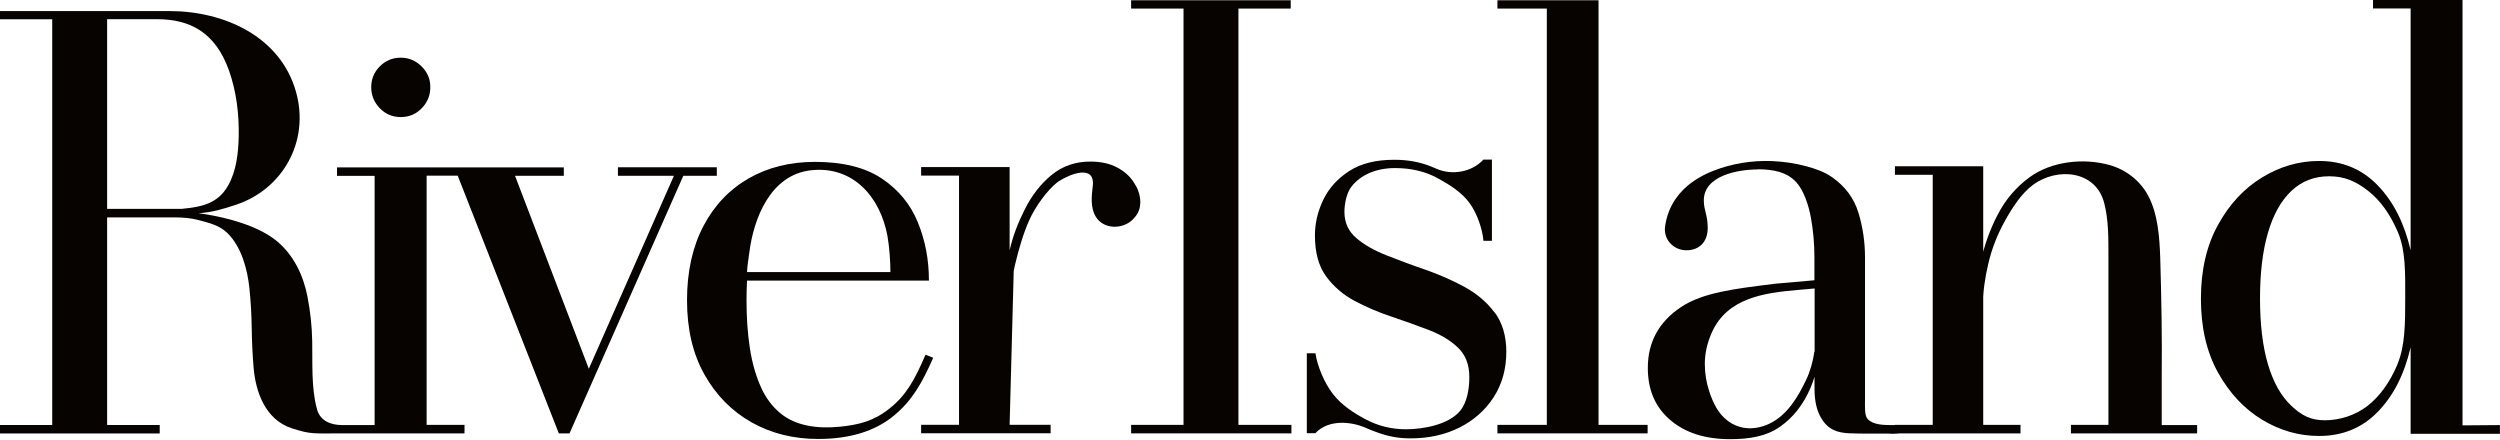
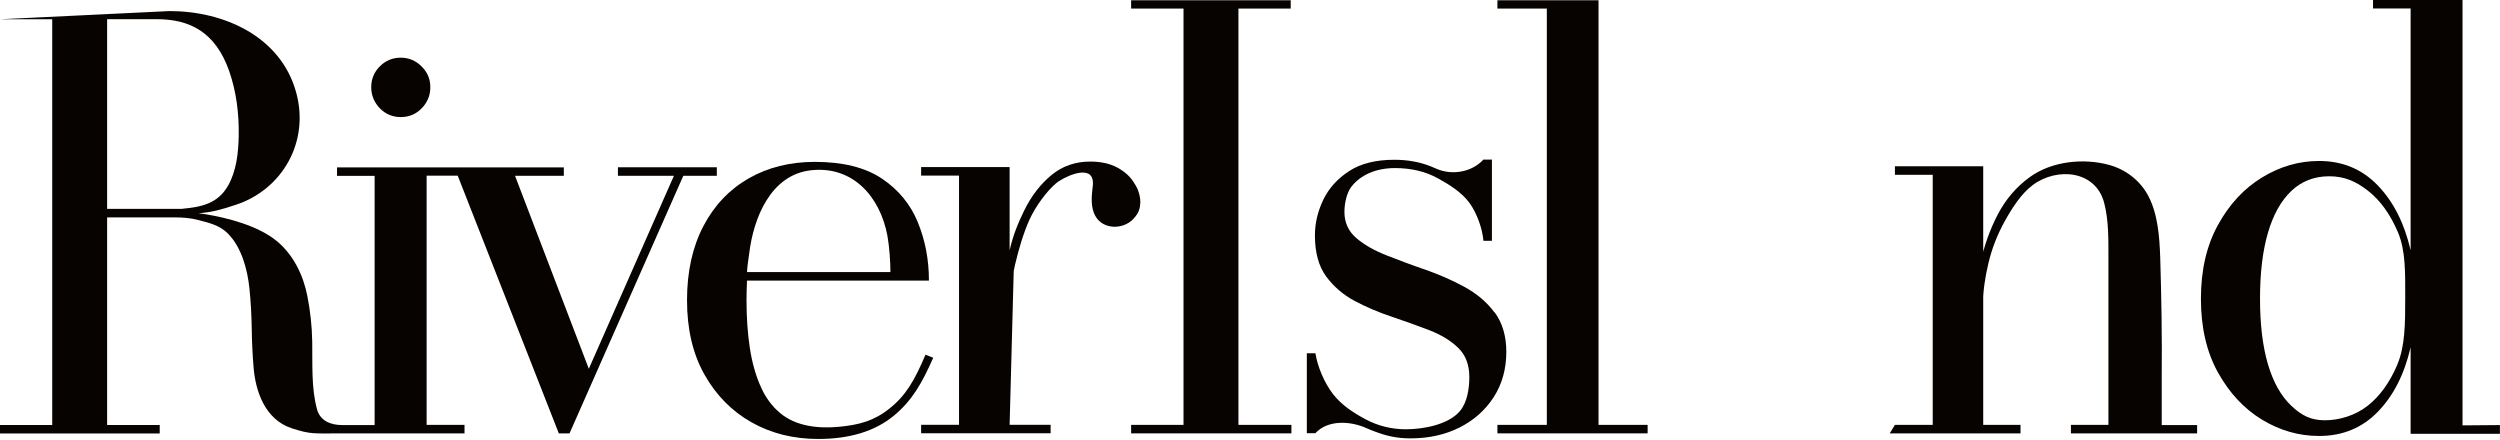
<svg xmlns="http://www.w3.org/2000/svg" width="100%" height="100%" viewBox="0 0 250 44" version="1.1" xml:space="preserve" style="fill-rule:evenodd;clip-rule:evenodd;stroke-linejoin:round;stroke-miterlimit:2;">
  <g transform="matrix(1,0,0,1,-2152.46,-2290.52)">
    <g transform="matrix(1,0,0,1,2184.72,1819.89)">
      <g transform="matrix(1,0,0,1,-33.268,440.587)">
        <path d="M114.12,73.38L114.12,72.53L119.36,72.53L119.36,30.9L114.12,30.9L114.12,30.07L130.08,30.07L130.08,30.9L124.85,30.9L124.85,72.53L130.15,72.53L130.15,73.38L114.12,73.38Z" style="fill:rgb(7,3,0);fill-rule:nonzero;" />
      </g>
    </g>
    <g transform="matrix(1,0,0,1,2184.72,1819.89)">
      <g transform="matrix(1,0,0,1,-33.268,440.587)">
        <path d="M41.09,41.75C41.91,41.75 42.61,41.46 43.18,40.87C43.75,40.28 44.04,39.59 44.04,38.76C44.04,37.93 43.75,37.26 43.16,36.68C42.58,36.1 41.88,35.81 41.08,35.81C40.28,35.81 39.56,36.1 38.99,36.68C38.41,37.26 38.13,37.96 38.13,38.76C38.13,39.56 38.42,40.28 38.99,40.87C39.56,41.46 40.27,41.75 41.08,41.75L41.09,41.75Z" style="fill:rgb(7,3,0);fill-rule:nonzero;" />
      </g>
    </g>
    <g transform="matrix(1,0,0,1,2184.72,1819.89)">
      <g transform="matrix(1,0,0,1,-33.268,440.587)">
-         <path d="M47.46,73.38L47.46,72.53L43.67,72.53L43.67,47.61L46.78,47.61L56.89,73.38L57.96,73.38L69.34,47.62L72.69,47.62L72.69,46.77L62.8,46.77L62.8,47.62L68.4,47.62L59.89,66.92L52.51,47.62L57.39,47.62L57.39,46.78L34.71,46.78L34.71,47.63L38.47,47.63L38.47,72.55L35.24,72.55C34.06,72.55 33.03,72.12 32.71,70.98L32.71,70.96C32.12,68.87 32.27,66.3 32.23,64.15C32.2,62.66 32.04,61.17 31.75,59.68C31.34,57.57 30.37,55.55 28.7,54.16C26.85,52.63 23.77,51.81 21.39,51.44C21.2,51.41 21.02,51.39 20.86,51.37C22.25,51.26 23.1,51.01 24.57,50.53C29.25,49 31.99,44.22 30.62,39.27C29.07,33.66 23.37,31.15 17.97,31.15L1,31.15L1,31.97L6.23,31.97L6.23,72.54L1,72.54L1,73.39L16.98,73.39L16.98,72.54L11.72,72.54L11.72,51.78L18.33,51.78C19.26,51.78 20.02,51.83 20.86,52.05C21.96,52.34 22.95,52.57 23.76,53.36C25.16,54.74 25.75,56.97 25.95,58.87C26.08,60.15 26.16,61.48 26.18,62.85C26.2,64.22 26.26,65.54 26.37,66.83C26.56,69.07 27.45,71.99 30.21,72.88C32.14,73.5 32.32,73.38 35.36,73.38L47.49,73.38L47.46,73.38ZM19.24,50.93L11.72,50.93L11.72,31.96L16.68,31.96C20,31.96 22.54,33.26 23.91,37.1C24.65,39.2 24.92,41.44 24.88,43.67C24.84,45.36 24.65,47.11 23.83,48.58C22.79,50.44 21.1,50.74 19.24,50.92L19.24,50.93Z" style="fill:rgb(7,3,0);fill-rule:nonzero;" />
+         <path d="M47.46,73.38L47.46,72.53L43.67,72.53L43.67,47.61L46.78,47.61L56.89,73.38L57.96,73.38L69.34,47.62L72.69,47.62L72.69,46.77L62.8,46.77L62.8,47.62L68.4,47.62L59.89,66.92L52.51,47.62L57.39,47.62L57.39,46.78L34.71,46.78L34.71,47.63L38.47,47.63L38.47,72.55L35.24,72.55C34.06,72.55 33.03,72.12 32.71,70.98L32.71,70.96C32.12,68.87 32.27,66.3 32.23,64.15C32.2,62.66 32.04,61.17 31.75,59.68C31.34,57.57 30.37,55.55 28.7,54.16C26.85,52.63 23.77,51.81 21.39,51.44C21.2,51.41 21.02,51.39 20.86,51.37C22.25,51.26 23.1,51.01 24.57,50.53C29.25,49 31.99,44.22 30.62,39.27C29.07,33.66 23.37,31.15 17.97,31.15L1,31.97L6.23,31.97L6.23,72.54L1,72.54L1,73.39L16.98,73.39L16.98,72.54L11.72,72.54L11.72,51.78L18.33,51.78C19.26,51.78 20.02,51.83 20.86,52.05C21.96,52.34 22.95,52.57 23.76,53.36C25.16,54.74 25.75,56.97 25.95,58.87C26.08,60.15 26.16,61.48 26.18,62.85C26.2,64.22 26.26,65.54 26.37,66.83C26.56,69.07 27.45,71.99 30.21,72.88C32.14,73.5 32.32,73.38 35.36,73.38L47.49,73.38L47.46,73.38ZM19.24,50.93L11.72,50.93L11.72,31.96L16.68,31.96C20,31.96 22.54,33.26 23.91,37.1C24.65,39.2 24.92,41.44 24.88,43.67C24.84,45.36 24.65,47.11 23.83,48.58C22.79,50.44 21.1,50.74 19.24,50.92L19.24,50.93Z" style="fill:rgb(7,3,0);fill-rule:nonzero;" />
      </g>
    </g>
    <g transform="matrix(1,0,0,1,2184.72,1819.89)">
      <g transform="matrix(1,0,0,1,-33.268,440.587)">
        <path d="M93.56,65.51C92.45,68.11 91.59,69.6 89.95,70.9C88.4,72.14 86.91,72.53 84.93,72.72C82.83,72.92 80.59,72.68 79,71.33C78.2,70.66 77.58,69.8 77.15,68.86C76.6,67.68 76.22,66.34 75.99,64.83C75.76,63.32 75.66,61.73 75.66,60.08C75.66,59.42 75.68,58.74 75.71,58.1L93.9,58.1C93.9,56 93.53,54.08 92.79,52.27C92.05,50.46 90.84,49 89.18,47.89C87.51,46.78 85.28,46.23 82.49,46.23C80.01,46.23 77.8,46.78 75.88,47.88C73.96,48.98 72.45,50.56 71.36,52.63C70.27,54.7 69.71,57.18 69.71,60.07C69.71,62.96 70.29,65.44 71.46,67.51C72.63,69.58 74.2,71.17 76.17,72.28C78.14,73.39 80.37,73.94 82.83,73.94C85.97,73.94 88.49,73.17 90.37,71.63C92.25,70.09 93.24,68.28 94.33,65.82L93.56,65.51ZM75.94,55.3C76.37,51.88 78.05,47.52 82.11,47.07C86.35,46.6 89.04,49.79 89.75,53.62C89.95,54.72 90.05,56.29 90.05,57.25L75.71,57.25C75.76,56.38 75.84,56.13 75.94,55.3Z" style="fill:rgb(7,3,0);fill-rule:nonzero;" />
      </g>
    </g>
    <g transform="matrix(1,0,0,1,2184.72,1819.89)">
      <g transform="matrix(1,0,0,1,-33.268,440.587)">
        <path d="M115.01,50.63C114.94,51.18 114.7,51.56 114.3,51.98C113.28,53.01 111.33,53.01 110.56,51.67C110.05,50.79 110.16,49.66 110.28,48.69C110.57,46.41 107.98,47.45 106.87,48.18C106.81,48.22 106.75,48.26 106.69,48.31C105.72,49.09 104.53,50.71 103.93,52.07C103.32,53.44 102.9,54.91 102.51,56.52C102.46,56.73 102.42,56.95 102.38,57.15L101.97,72.52L106.07,72.52L106.07,73.37L93.12,73.37L93.12,72.52L96.91,72.52L96.91,47.6L93.12,47.6L93.12,46.75L101.97,46.75L101.97,55.07C102.32,53.55 102.82,52.32 103.46,51.03C104.18,49.58 105.09,48.42 106.18,47.53C107.27,46.64 108.55,46.2 110.04,46.2C111.1,46.2 112.01,46.4 112.76,46.81C113.51,47.22 114.08,47.74 114.46,48.4C114.58,48.6 114.61,48.64 114.73,48.87C114.73,48.87 115.16,49.79 115.01,50.61L115.01,50.63Z" style="fill:rgb(7,3,0);fill-rule:nonzero;" />
      </g>
    </g>
    <g transform="matrix(1,0,0,1,2184.72,1819.89)">
      <g transform="matrix(1,0,0,1,-33.268,440.587)">
        <path d="M150.46,61.29C149.69,60.25 148.68,59.4 147.45,58.73C146.22,58.06 144.91,57.49 143.54,57.01C142.16,56.54 140.86,56.05 139.64,55.57C138.42,55.09 137.41,54.51 136.63,53.84C135.85,53.17 135.45,52.3 135.45,51.23C135.45,50.4 135.68,49.31 136.15,48.71C136.62,48.11 137.23,47.65 137.98,47.33C138.74,47.01 139.58,46.85 140.51,46.85C142.12,46.85 143.55,47.19 144.79,47.87C146.03,48.55 147.23,49.32 147.98,50.37C148.73,51.42 149.26,52.97 149.35,54.12L150.2,54.12L150.2,46L149.35,46C148.19,47.27 146.18,47.61 144.61,46.9C144.44,46.82 144.26,46.75 144.09,46.68C142.98,46.24 141.77,46.02 140.45,46.02C138.6,46.02 137.1,46.39 135.94,47.14C134.78,47.89 133.91,48.84 133.35,49.99C132.79,51.15 132.5,52.35 132.5,53.58C132.5,55.29 132.87,56.66 133.62,57.68C134.37,58.7 135.33,59.53 136.5,60.15C137.67,60.77 138.92,61.3 140.23,61.73C141.54,62.17 142.78,62.62 143.96,63.07C145.13,63.53 146.09,64.11 146.83,64.83C147.57,65.55 147.94,66.52 147.94,67.74C147.94,68.86 147.75,70.25 147.01,71.14C145.84,72.53 143.3,72.97 141.6,72.97C140.17,72.97 138.82,72.64 137.58,71.98C136.34,71.32 135.15,70.54 134.3,69.44C133.45,68.34 132.76,66.71 132.55,65.37L131.69,65.37L131.69,73.36L132.55,73.36C133.79,72.01 136.05,72.12 137.71,72.88C137.94,72.99 138.24,73.1 138.48,73.19C139.68,73.65 140.72,73.88 142.06,73.88C143.88,73.88 145.51,73.52 146.95,72.8C148.38,72.08 149.53,71.07 150.37,69.77C151.21,68.47 151.64,66.95 151.64,65.23C151.64,63.63 151.24,62.31 150.47,61.27L150.46,61.29Z" style="fill:rgb(7,3,0);fill-rule:nonzero;" />
      </g>
    </g>
    <g transform="matrix(1,0,0,1,2184.72,1819.89)">
      <g transform="matrix(1,0,0,1,-33.268,440.587)">
        <path d="M247.26,72.58L247.26,30.04L238.31,30.04L238.31,30.89L242.07,30.89L242.07,55.07C241.44,52.35 240.34,50.19 238.77,48.57C237.2,46.95 235.25,46.14 232.92,46.14C230.91,46.14 229.01,46.69 227.21,47.79C225.41,48.89 223.94,50.47 222.81,52.53C221.67,54.59 221.1,57.05 221.1,59.92C221.1,62.79 221.67,65.25 222.81,67.3C223.95,69.35 225.42,70.92 227.21,72.01C229.01,73.1 230.91,73.64 232.92,73.64C235.25,73.64 237.21,72.84 238.77,71.24C240.34,69.64 241.44,67.49 242.07,64.77L242.07,73.42L251,73.42L251,72.55L247.26,72.58ZM240.75,66.49C239.98,68.3 238.98,69.68 237.75,70.64C236.51,71.6 234.93,72.07 233.5,72.07C232.07,72.07 231.17,71.59 230.14,70.62C229.11,69.65 228.33,68.26 227.8,66.46C227.27,64.66 227.01,62.47 227.01,59.9C227.01,57.33 227.27,55.15 227.8,53.33C228.33,51.51 229.11,50.12 230.14,49.14C231.17,48.16 232.44,47.67 233.93,47.67C235.42,47.67 236.57,48.15 237.81,49.12C239.05,50.09 240.04,51.48 240.81,53.29C241.58,55.11 241.53,57.31 241.53,59.89C241.53,62.47 241.51,64.67 240.75,66.47L240.75,66.49Z" style="fill:rgb(7,3,0);fill-rule:nonzero;" />
      </g>
    </g>
    <g transform="matrix(1,0,0,1,2184.72,1819.89)">
      <g transform="matrix(1,0,0,1,-33.268,440.587)">
-         <path d="M176.78,46.97L176.83,46.97C178.26,46.99 179.65,47.19 180.64,48.27C181.38,49.08 181.87,50.55 182.1,51.82C182.33,53.09 182.45,54.42 182.45,55.8L182.45,58.07L178.58,58.41C174.52,58.91 171.32,59.28 169.11,60.75C166.9,62.22 165.79,64.25 165.79,66.83C165.79,69.03 166.53,70.76 168.03,72.04C169.52,73.32 171.52,73.96 174.02,73.96C175.99,73.96 177.64,73.67 178.99,72.73C180.34,71.79 181.36,70.48 182.07,68.8C182.22,68.45 182.34,68.09 182.46,67.72L182.46,68.91C182.46,70.16 182.69,71.16 183.16,71.9C183.62,72.64 184.25,73.3 185.92,73.37C187.2,73.42 188.04,73.4 189.24,73.4C191.34,73.4 190.9,73.5 191.74,72.55L190.16,72.55C189.42,72.55 188.31,72.54 187.77,71.94C187.44,71.57 187.51,70.66 187.51,70.02L187.51,55.81C187.51,54.25 187.29,52.75 186.85,51.31C186.41,49.87 185.53,48.68 184.21,47.76C183.46,47.23 182.56,46.92 181.68,46.68C180.55,46.37 179.37,46.2 178.2,46.15C176.22,46.07 174.17,46.4 172.32,47.13C170.85,47.71 169.47,48.61 168.57,49.93C168.01,50.74 167.66,51.68 167.52,52.66C167.32,53.99 168.36,55.07 169.65,55.07C170.94,55.07 171.78,54.23 171.78,52.83C171.78,51.54 171.39,51.09 171.39,50.08C171.39,47.59 174.84,46.98 176.8,46.99L176.78,46.97ZM182.45,65.19C182.29,66.25 182.02,67.2 181.63,68.01C180.81,69.74 179.73,71.56 177.95,72.41C176.55,73.07 175.04,73.06 173.79,72.13C172.82,71.41 172.31,70.32 171.94,69.2C171.64,68.31 171.49,67.39 171.49,66.43C171.49,65.37 171.73,64.31 172.21,63.25C173.76,59.84 177.41,59.33 180.77,59.04C181.34,58.99 181.9,58.94 182.47,58.89L182.47,65.19L182.45,65.19Z" style="fill:rgb(7,3,0);fill-rule:nonzero;" />
-       </g>
+         </g>
    </g>
    <g transform="matrix(1,0,0,1,2184.72,1819.89)">
      <g transform="matrix(1,0,0,1,-33.268,440.587)">
        <path d="M160.86,30.07L160.86,72.53L165.77,72.53L165.77,73.38L150.75,73.38L150.75,72.53L155.69,72.53L155.69,30.9L150.75,30.9L150.75,30.07L160.86,30.07Z" style="fill:rgb(7,3,0);fill-rule:nonzero;" />
      </g>
    </g>
    <g transform="matrix(1,0,0,1,2184.72,1819.89)">
      <g transform="matrix(1,0,0,1,-33.268,440.587)">
        <path d="M199.33,46.67L199.33,72.53L203.06,72.53L203.06,73.38L189.98,73.38L190.5,72.53L194.28,72.53L194.28,47.52L190.5,47.52L190.5,46.67L199.33,46.67ZM220.72,72.53L220.72,73.38L208.1,73.38L208.1,72.53L211.85,72.53L211.85,55.8C211.85,54.02 211.88,52.08 211.43,50.35C210.59,47.08 206.72,46.73 204.28,48.55C203.14,49.4 202.21,50.85 201.48,52.17C200.75,53.49 200.2,54.88 199.85,56.36C199.5,57.84 199.31,59.18 199.31,60.42L198.59,60.57C198.59,59.3 198.76,57.85 199.09,56.22C199.43,54.6 199.99,53.02 200.78,51.5C201.57,49.98 202.64,48.73 203.99,47.75C206.18,46.16 209.37,45.83 211.94,46.54C213.6,47 215.02,48.1 215.83,49.62C216.8,51.45 216.96,53.76 217.03,55.8C217.15,59.75 217.22,63.72 217.18,67.68L217.18,72.55L220.71,72.55L220.72,72.53Z" style="fill:rgb(7,3,0);fill-rule:nonzero;" />
      </g>
    </g>
  </g>
</svg>